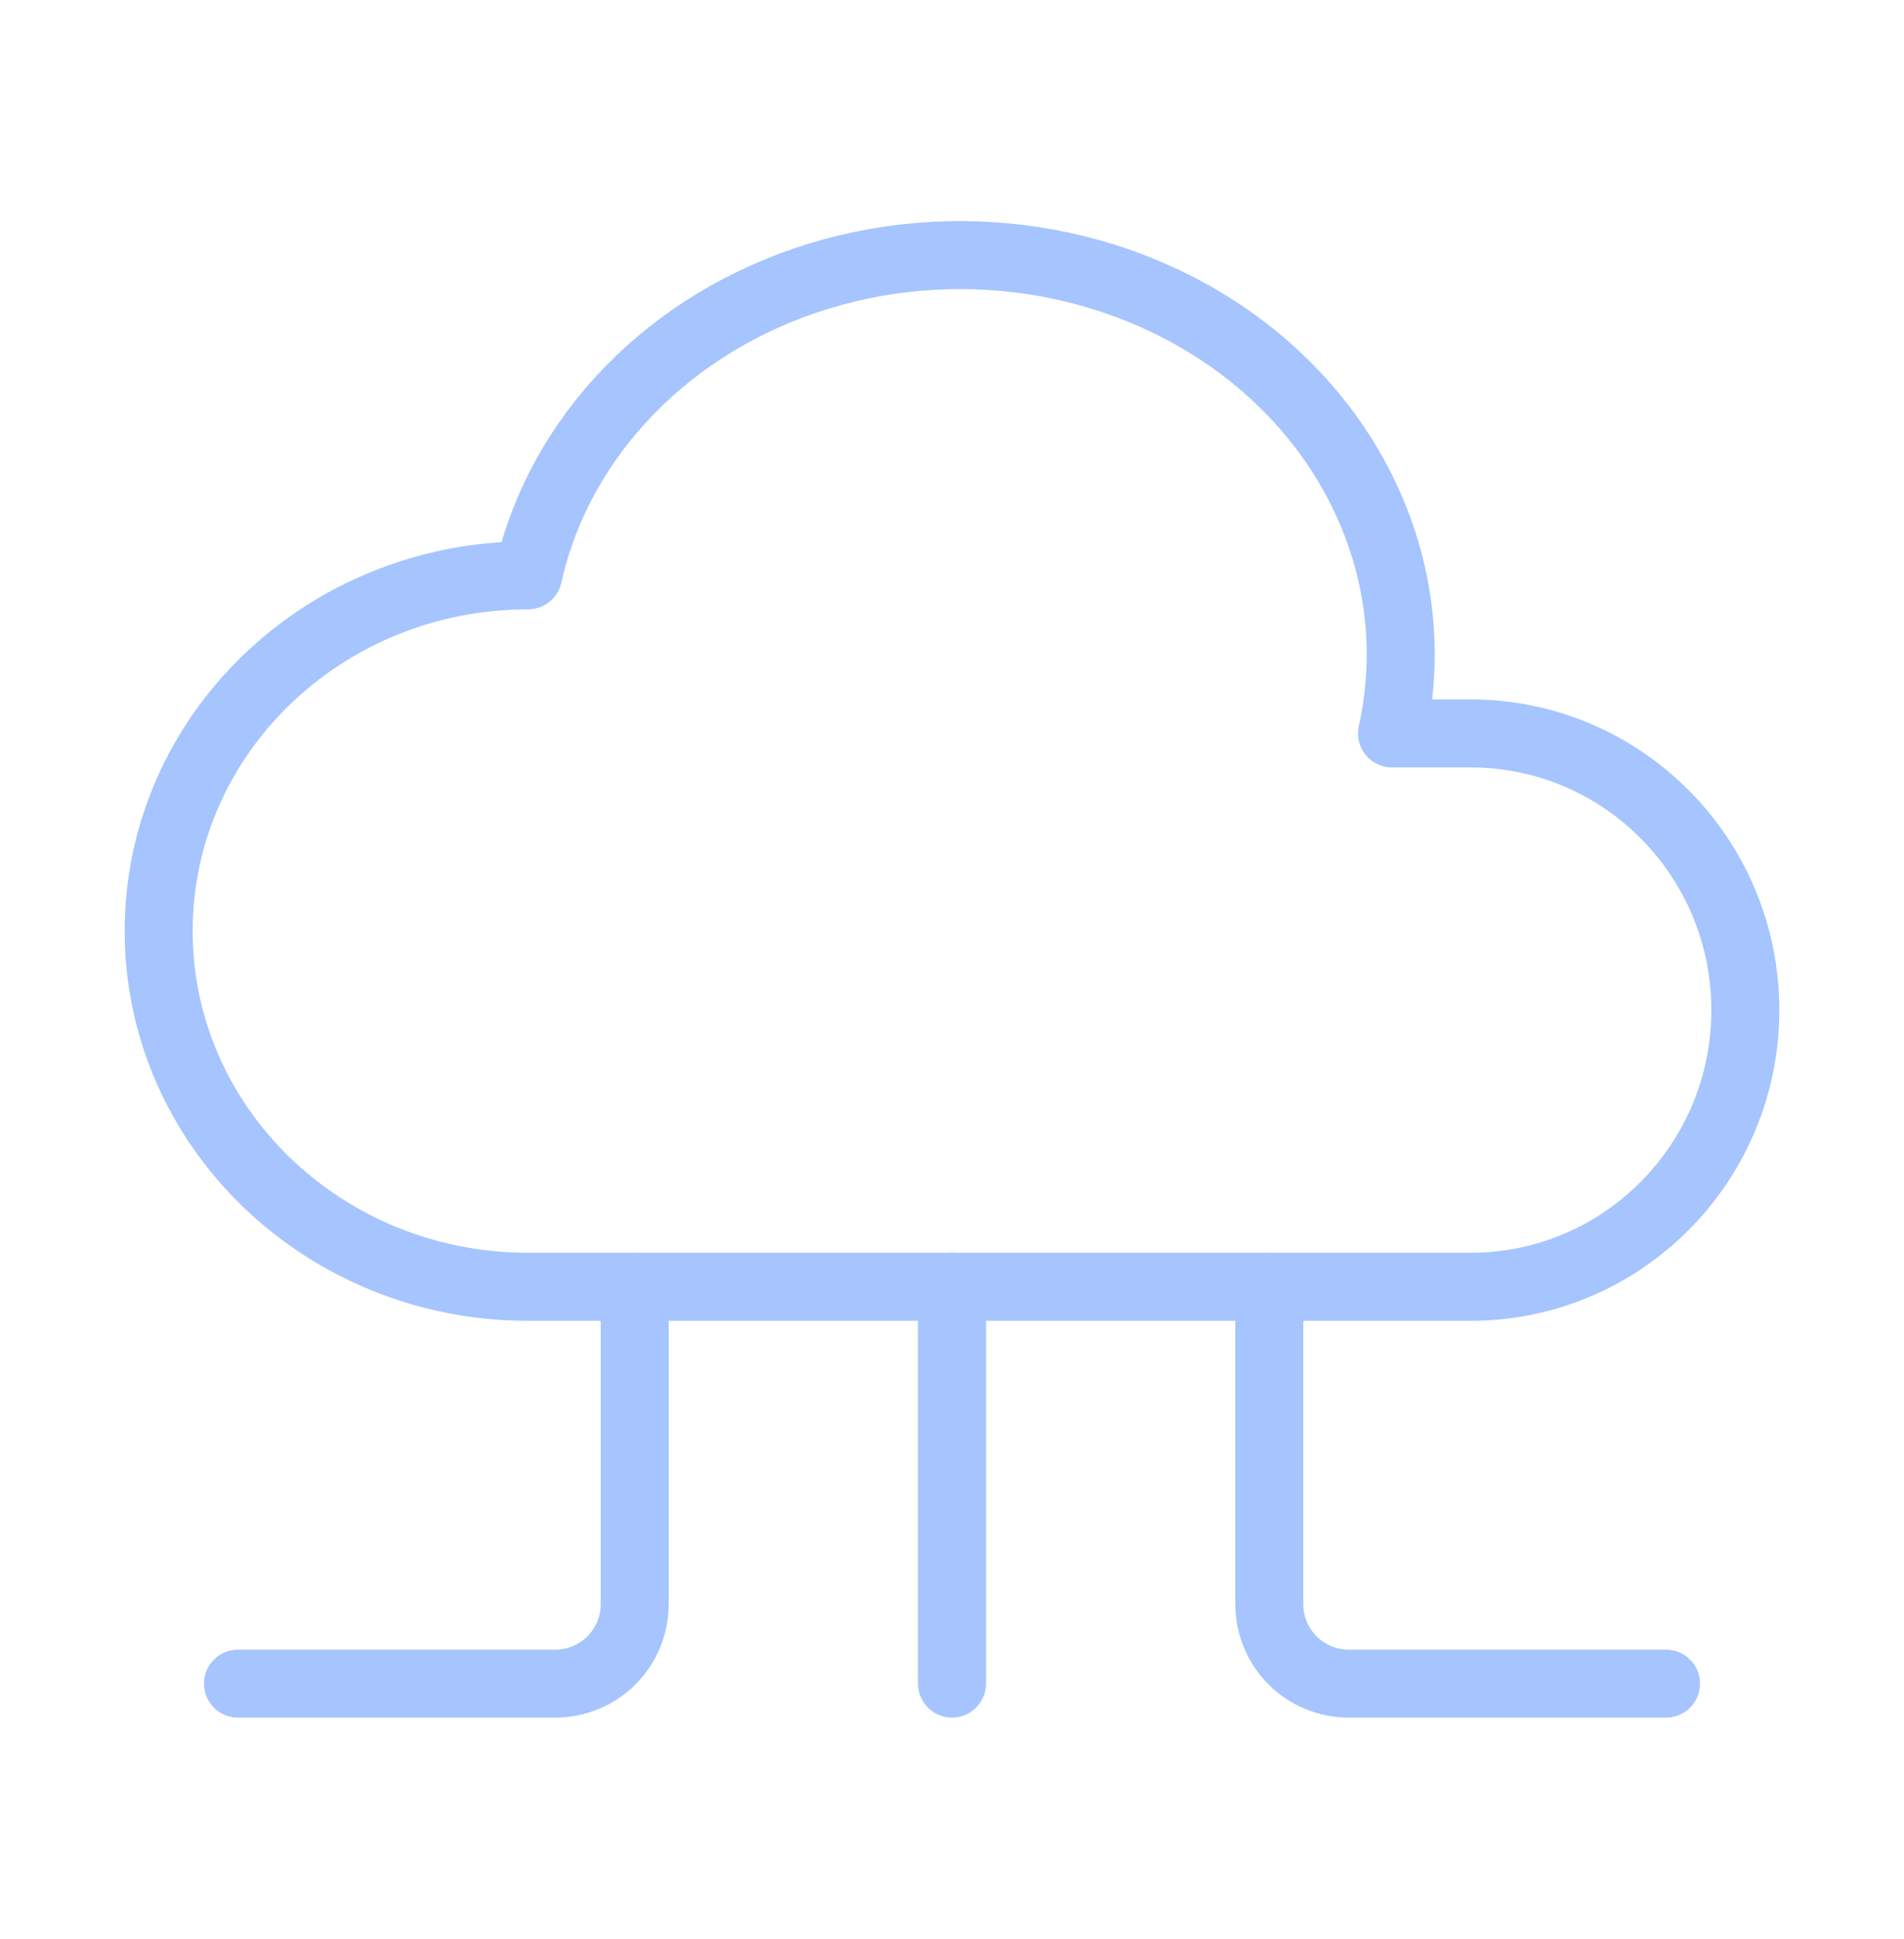
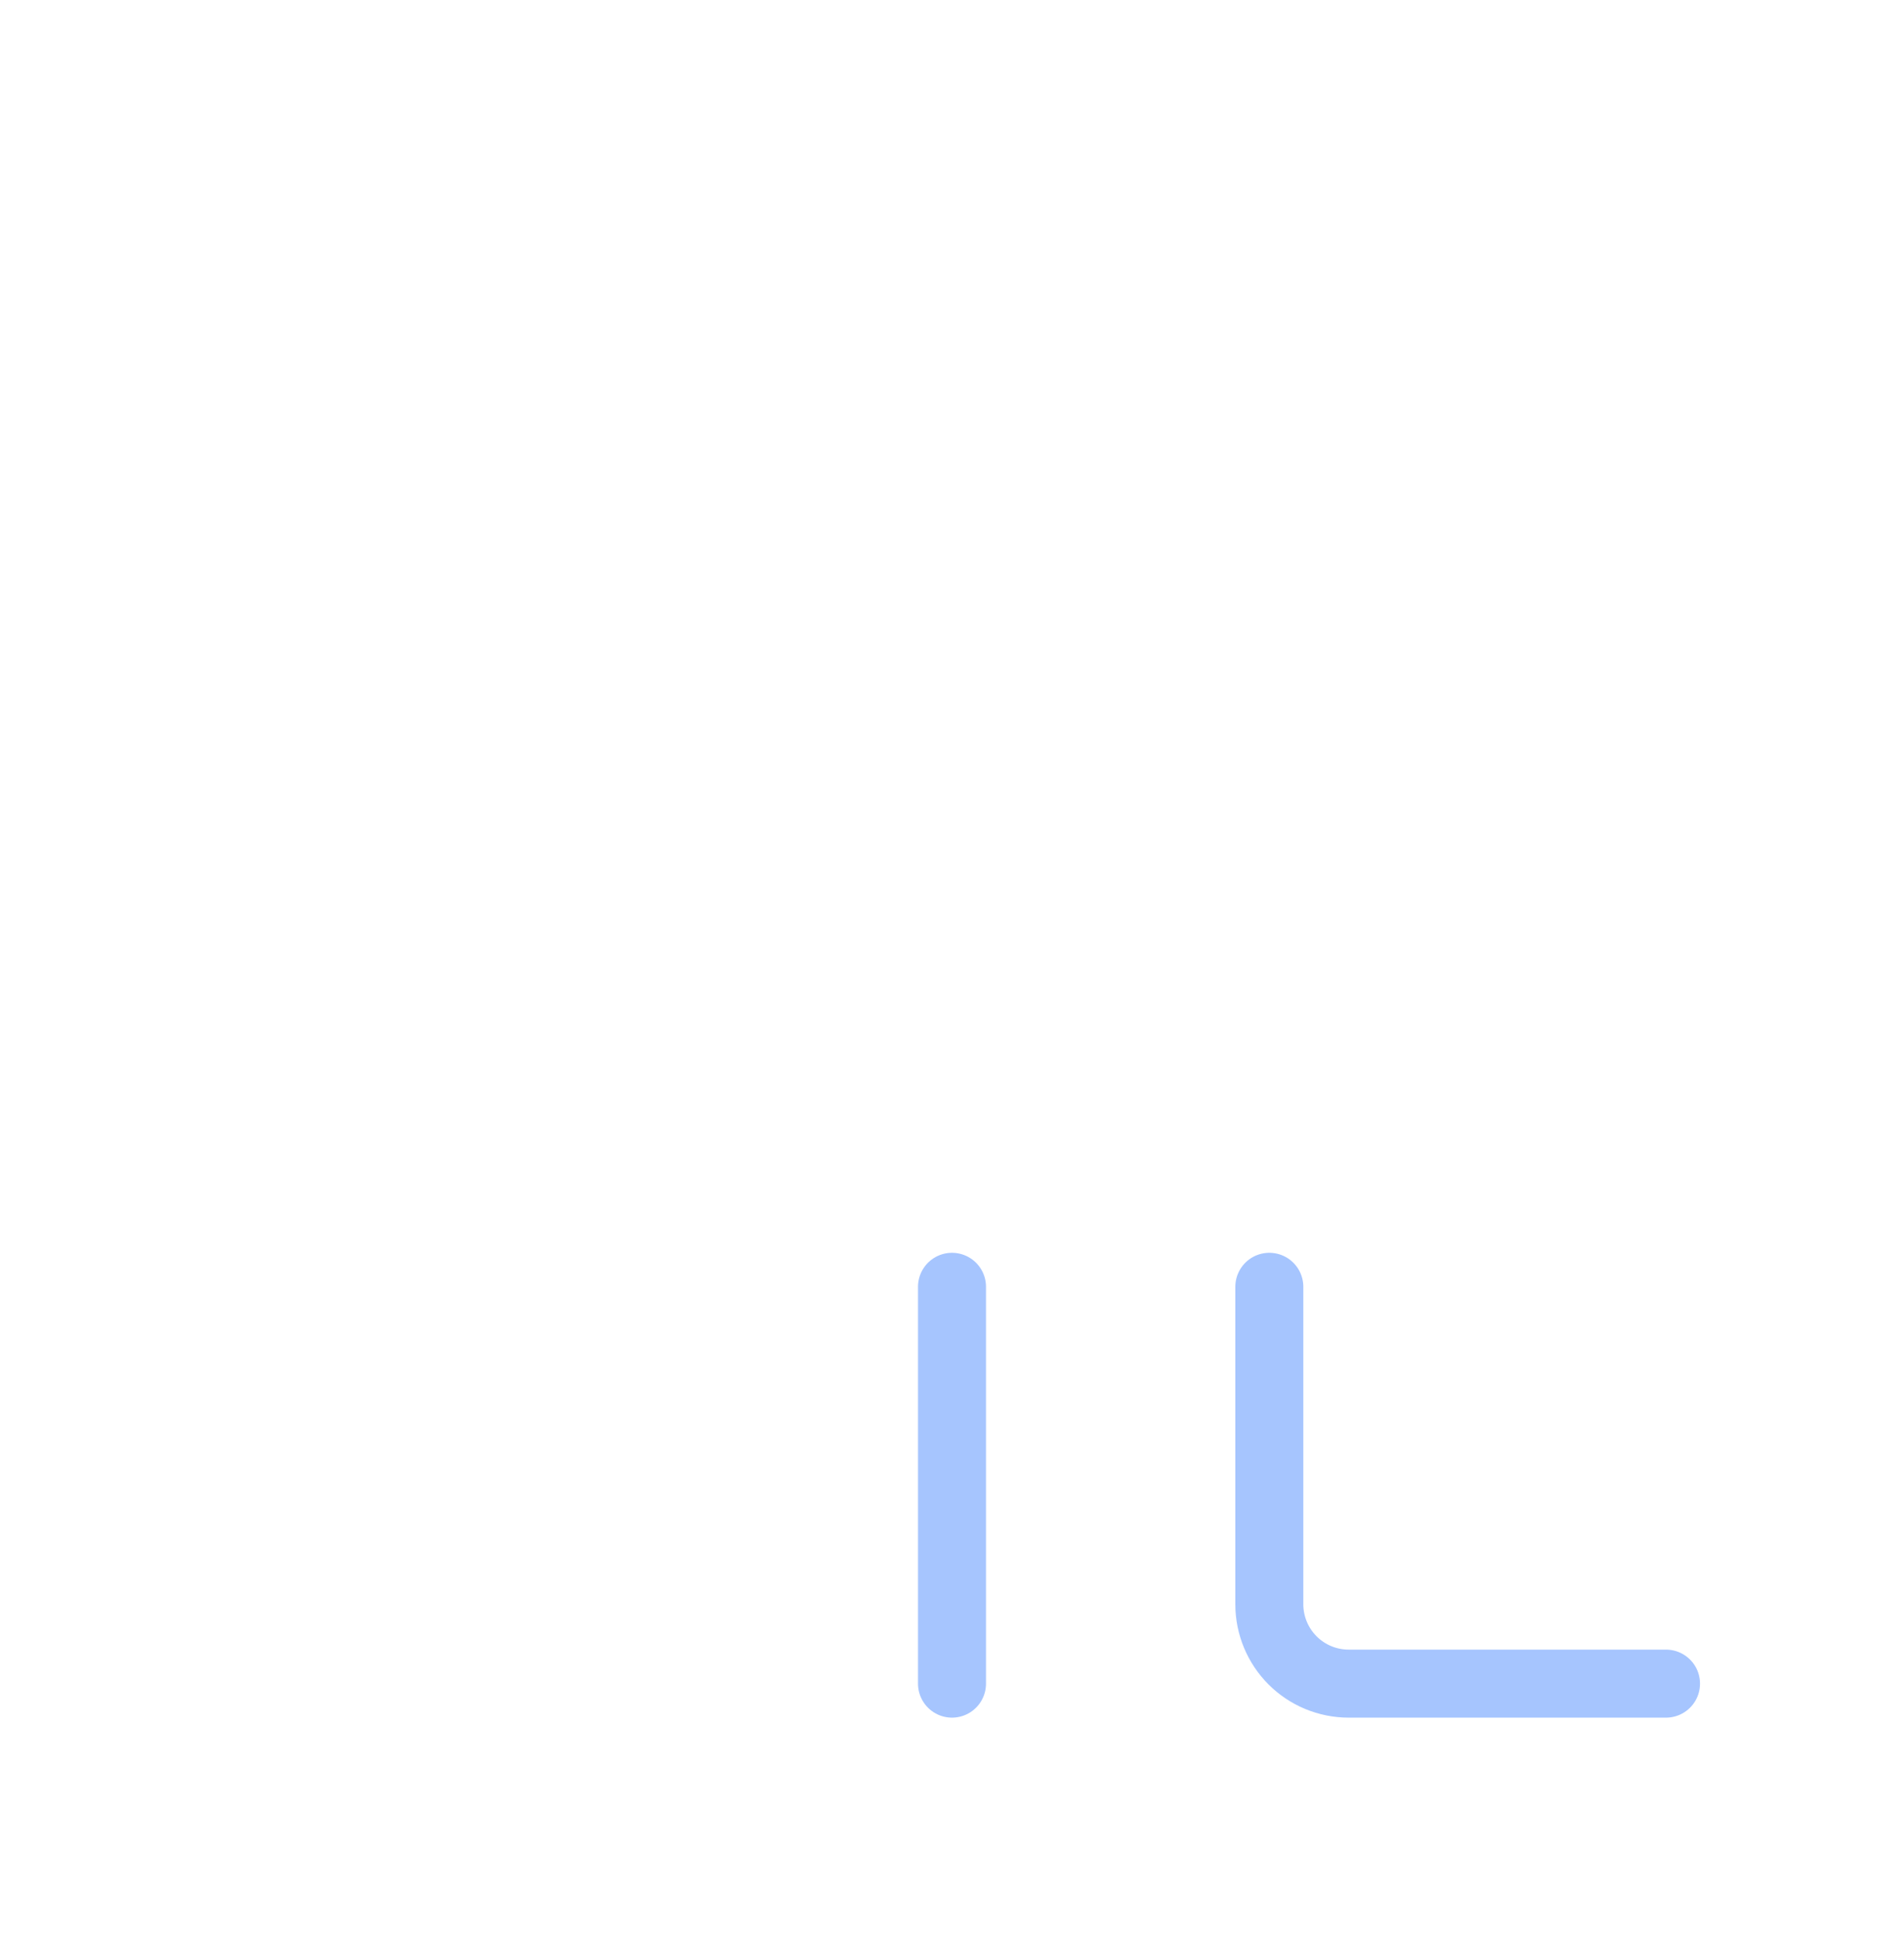
<svg xmlns="http://www.w3.org/2000/svg" width="56" height="57" viewBox="0 0 56 57" fill="none">
  <g clip-path="url(#clip0_3_15989)">
-     <path d="M15.533 37.833C9.532 37.833 4.667 33.15 4.667 27.373C4.667 21.598 9.532 16.915 15.533 16.915C16.45 12.804 19.719 9.448 24.108 8.111C28.495 6.777 33.339 7.661 36.811 10.435C40.283 13.212 41.855 17.452 40.941 21.563H43.251C47.714 21.563 51.333 25.203 51.333 29.697C51.333 34.193 47.714 37.833 43.248 37.833H15.533" stroke="#A6C5FE" stroke-width="2" stroke-linecap="round" stroke-linejoin="round" />
    <path d="M28 37.833V49.5" stroke="#A6C5FE" stroke-width="2" stroke-linecap="round" stroke-linejoin="round" />
    <path d="M37.333 37.833V47.167C37.333 47.785 37.579 48.379 38.017 48.817C38.454 49.254 39.048 49.5 39.667 49.5H49" stroke="#A6C5FE" stroke-width="2" stroke-linecap="round" stroke-linejoin="round" />
-     <path d="M18.667 37.833V47.167C18.667 47.785 18.421 48.379 17.983 48.817C17.546 49.254 16.952 49.5 16.333 49.5H7" stroke="#A6C5FE" stroke-width="2" stroke-linecap="round" stroke-linejoin="round" />
  </g>
  <defs>
    <clipPath id="clip0_3_15989">
      <rect width="56" height="56" fill="white" transform="translate(0 0.5)" />
    </clipPath>
  </defs>
</svg>